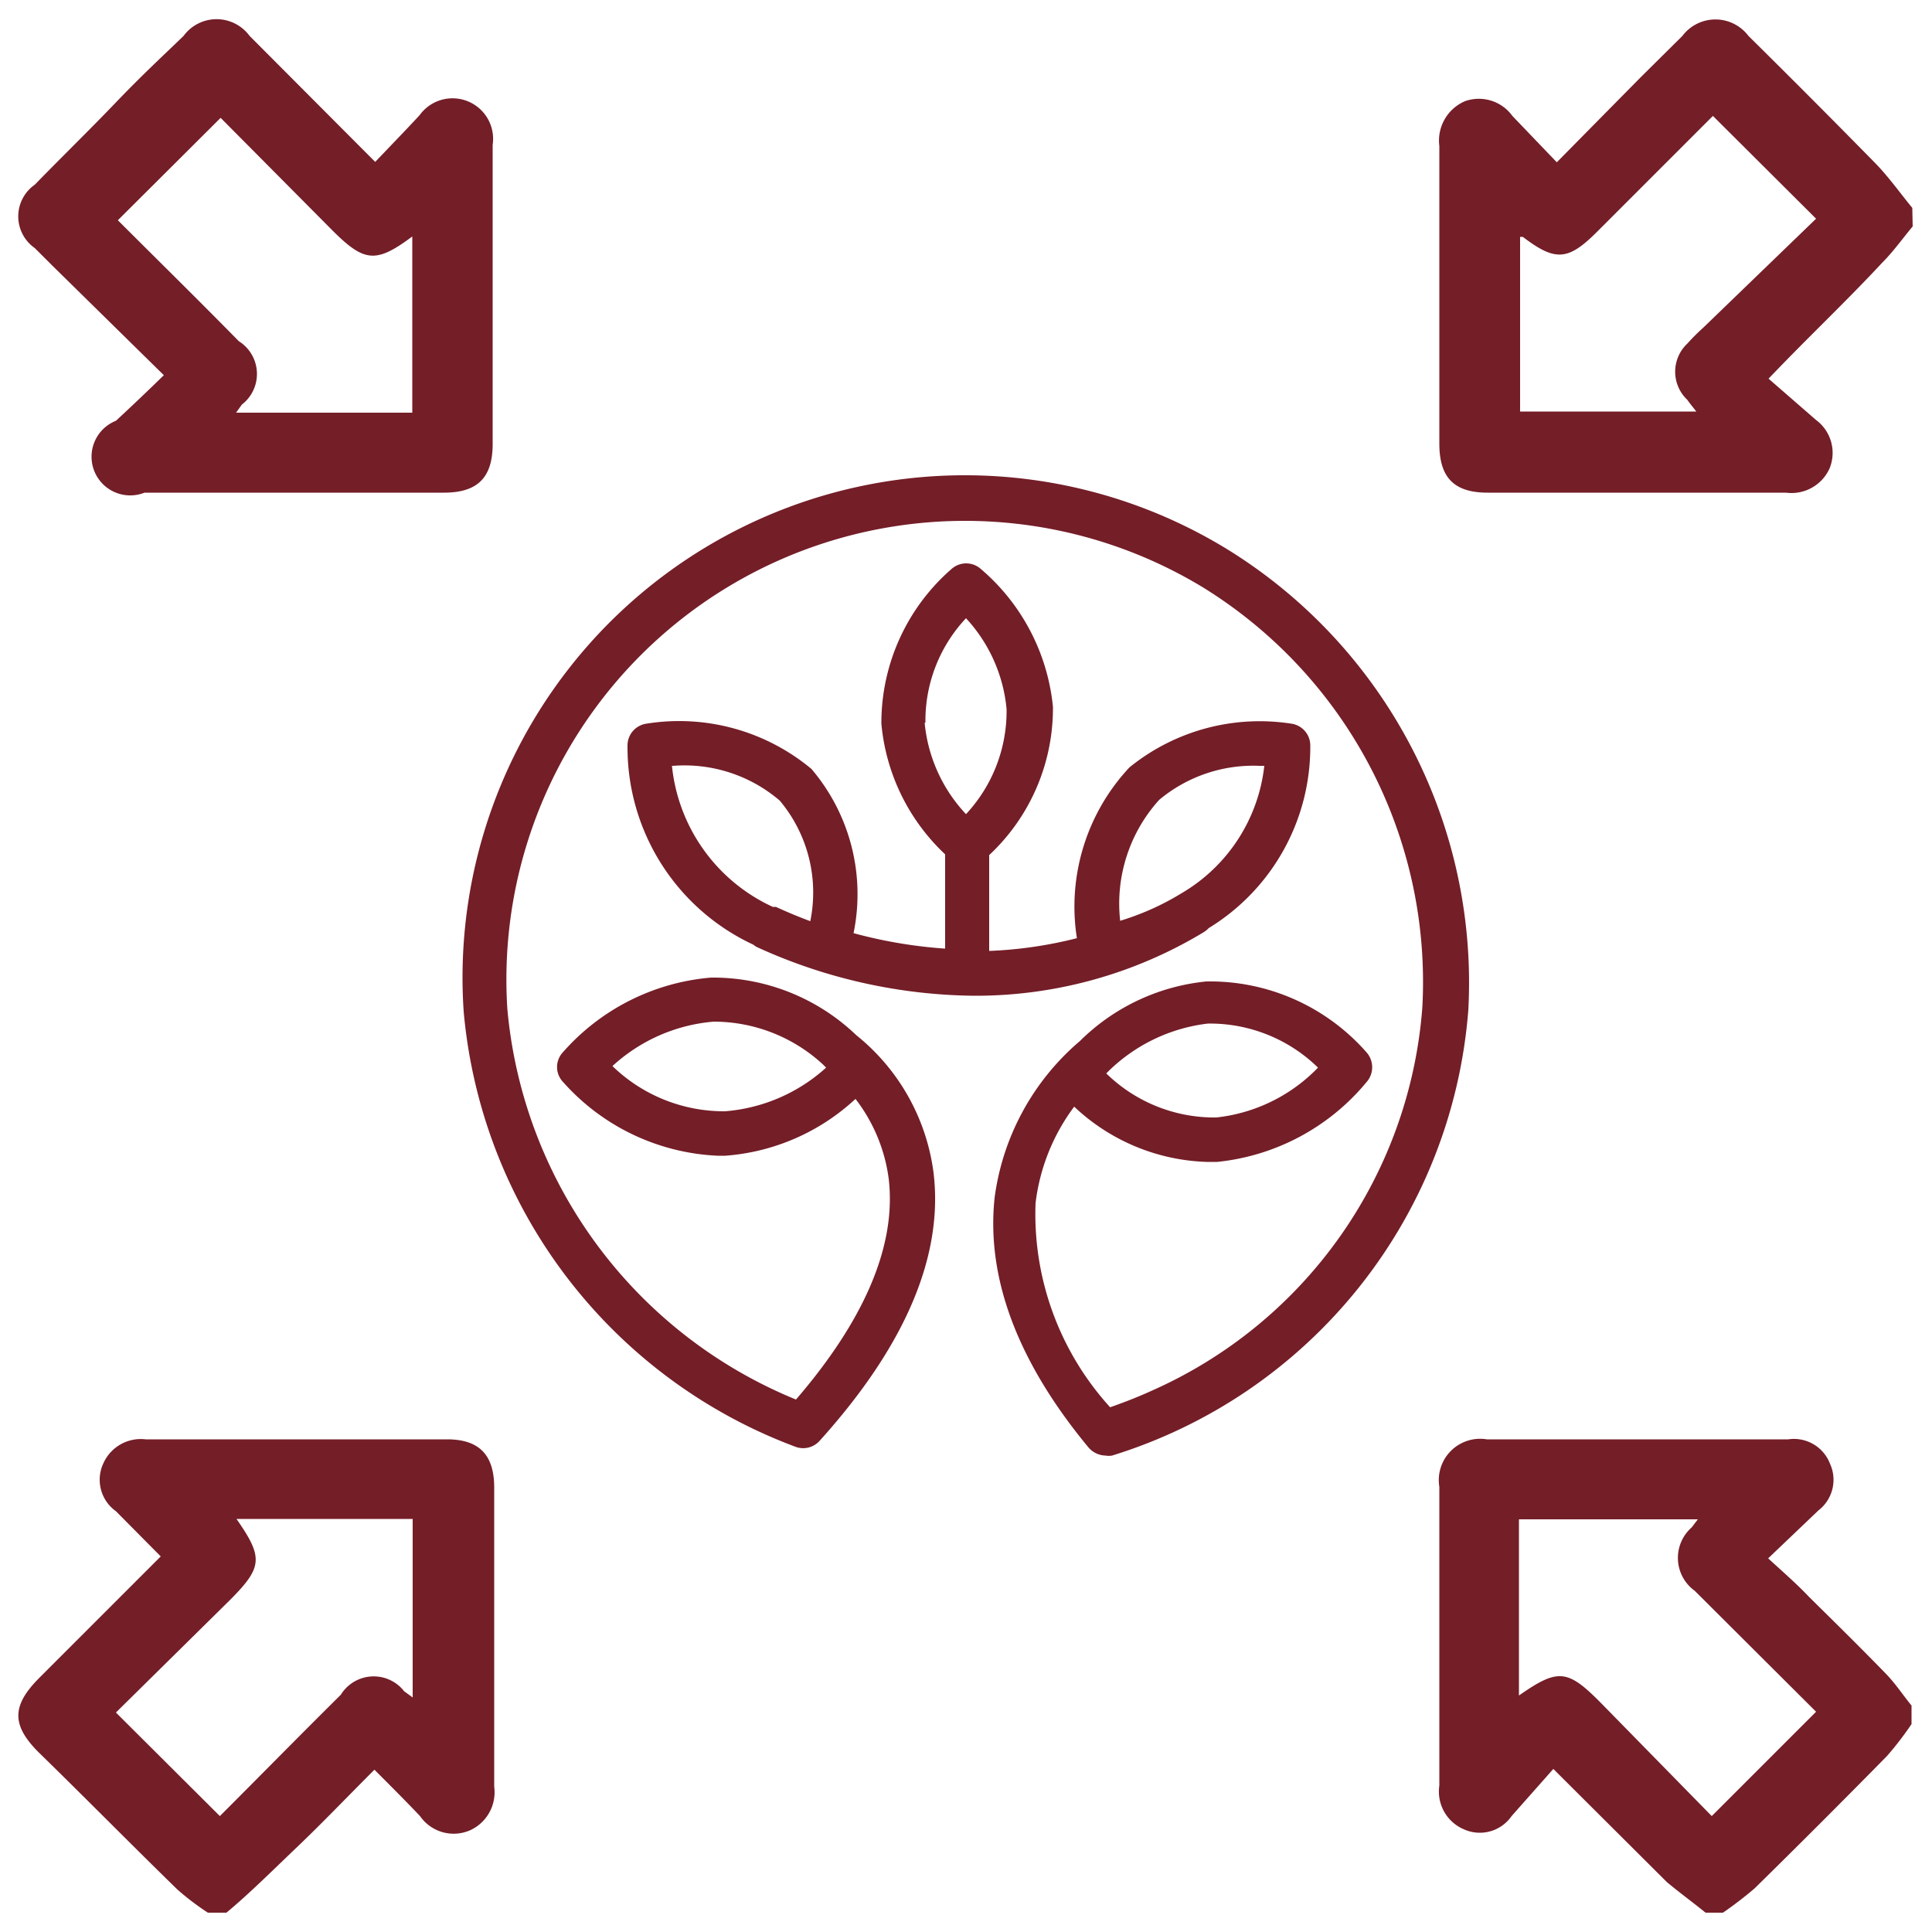
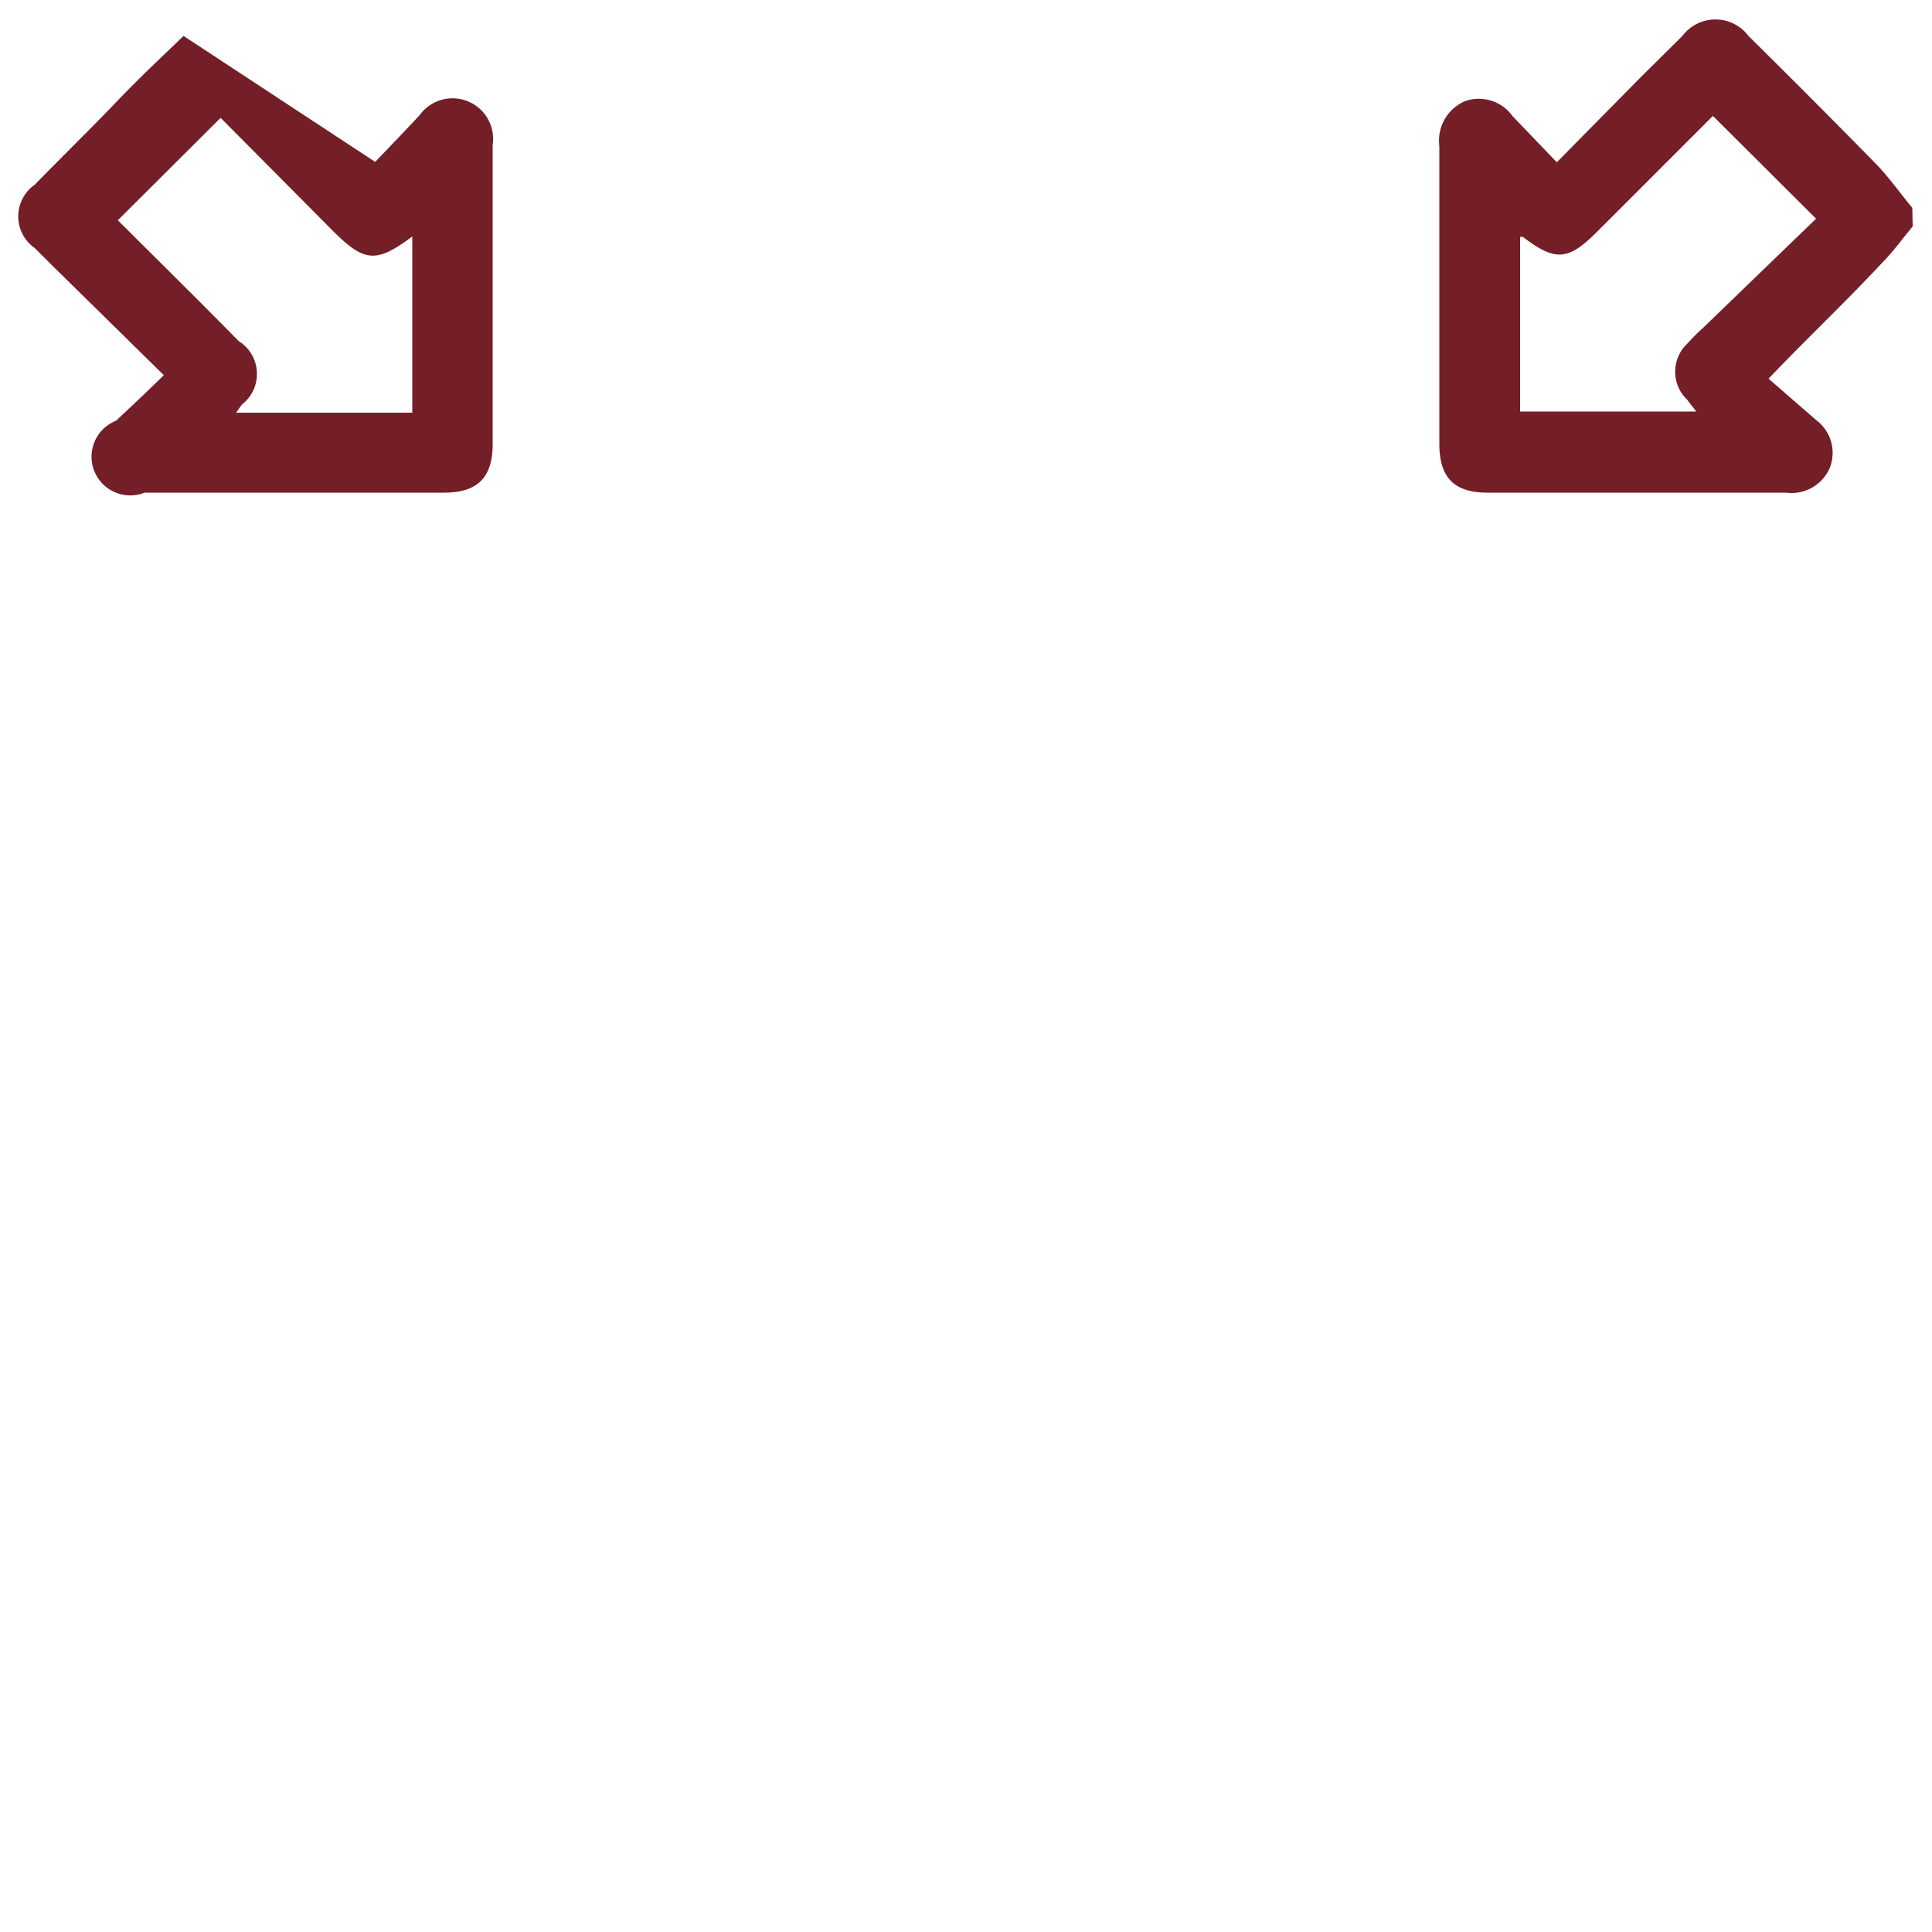
<svg xmlns="http://www.w3.org/2000/svg" viewBox="0 0 50 50">
  <title>iconos supermenu</title>
  <path d="M49.5,5.86c-.26.31-.5.65-.79.94-.93,1-1.89,1.9-2.94,3L47,10.87a1.06,1.06,0,0,1,.35,1.25,1.08,1.08,0,0,1-1.13.63H38.5c-.87,0-1.25-.39-1.25-1.27q0-3.84,0-7.7a1.11,1.11,0,0,1,.66-1.16A1.07,1.07,0,0,1,39.14,3l1.15,1.2L42.46,2,43.54.93a1.07,1.07,0,0,1,1.71,0q1.64,1.62,3.24,3.25c.37.37.67.8,1,1.2ZM44.33,3c-1,1-2,2-3,3-.75.75-1.08.77-1.92.13,0,0-.06,0-.07,0v4.52H43.9c-.1-.13-.17-.21-.23-.3a1,1,0,0,1,0-1.46,5.29,5.29,0,0,1,.41-.41L47,5.66Z" style="fill:#741e28" />
-   <path d="M5.38,49.5a6.83,6.83,0,0,1-.79-.6C3.39,47.73,2.22,46.54,1,45.35c-.7-.7-.7-1.2,0-1.91l3.16-3.16L3,39.11a1,1,0,0,1-.32-1.25,1.06,1.06,0,0,1,1.09-.61h7.8c.83,0,1.22.4,1.22,1.25,0,2.58,0,5.16,0,7.74a1.08,1.08,0,0,1-.63,1.13A1.06,1.06,0,0,1,10.87,47c-.37-.39-.75-.77-1.18-1.2-.7.7-1.36,1.39-2,2S6.46,49,5.86,49.5Zm.74-10.19c.7,1,.67,1.25-.15,2.08L3,44.32,5.69,47c1-1,2.07-2.09,3.13-3.14a1,1,0,0,1,1.64-.09l.22.16V39.31Z" style="fill:#741e28" />
-   <path d="M44.14,49.5c-.32-.26-.65-.5-1-.79l-2.94-2.93L39.12,47a1,1,0,0,1-1.24.34,1.06,1.06,0,0,1-.63-1.13V38.48a1.07,1.07,0,0,1,1.23-1.23h7.8a1,1,0,0,1,1.08.63,1,1,0,0,1-.3,1.21l-1.3,1.24c.38.35.73.65,1.06,1,.68.67,1.36,1.34,2,2,.24.25.43.54.65.81v.48a8.48,8.48,0,0,1-.63.82c-1.13,1.15-2.28,2.3-3.43,3.43a9.91,9.91,0,0,1-.82.63Zm-4.83-5.62c1-.7,1.25-.68,2.08.15L44.3,47,47,44.3l-3.14-3.13a1.05,1.05,0,0,1-.08-1.64l.16-.21H39.31Z" style="fill:#741e28" />
-   <path d="M9.71,4.19c.41-.43.78-.81,1.15-1.21a1.05,1.05,0,0,1,1.89.77c0,2.58,0,5.16,0,7.74,0,.87-.39,1.26-1.26,1.26H3.74A1,1,0,0,1,3,10.89c.41-.38.81-.76,1.24-1.18L1.34,6.86.9,6.42a1,1,0,0,1,0-1.64C1.6,4.06,2.32,3.36,3,2.65S4.17,1.49,4.75.93a1.06,1.06,0,0,1,1.71,0Zm-4-1.14L3.05,5.7c1,1,2.08,2.06,3.13,3.13a1,1,0,0,1,.08,1.64l-.15.21h4.56V6.12c-.94.7-1.24.67-2.07-.16Z" style="fill:#741e28" />
-   <path d="M31.77,14.22A13,13,0,0,0,12,26.18a13.28,13.28,0,0,0,8.58,11.26.57.57,0,0,0,.63-.15c2.22-2.46,3.21-4.79,2.95-6.94a5.46,5.46,0,0,0-2-3.56A5.36,5.36,0,0,0,18.4,25.3a5.74,5.74,0,0,0-3.83,1.93.56.56,0,0,0,0,.77,5.69,5.69,0,0,0,4,1.91h.2a5.55,5.55,0,0,0,3.37-1.47A4.29,4.29,0,0,1,23,30.51c.2,1.71-.61,3.63-2.4,5.71a12.09,12.09,0,0,1-7.47-10.11,11.87,11.87,0,0,1,18-10.91,12,12,0,0,1,5.68,10.87,11.82,11.82,0,0,1-7,9.92c-.35.16-.71.3-1.08.43a7.43,7.43,0,0,1-1.93-5.28,5.2,5.2,0,0,1,1-2.5,5.23,5.23,0,0,0,3.43,1.43h.27A5.77,5.77,0,0,0,35.37,28a.58.58,0,0,0,0-.76,5.39,5.39,0,0,0-4.15-1.84,5.4,5.4,0,0,0-3.27,1.54A6.43,6.43,0,0,0,25.74,31c-.22,2.08.6,4.25,2.43,6.46a.6.6,0,0,0,.44.21.47.47,0,0,0,.17,0A13.13,13.13,0,0,0,38,26.14,13.18,13.18,0,0,0,31.77,14.22Zm-13,14.54a4.15,4.15,0,0,1-2.92-1.17,4.41,4.41,0,0,1,2.62-1.15,4.17,4.17,0,0,1,2.83,1.11l.08.08A4.41,4.41,0,0,1,18.76,28.76Zm12.5-2.27a4,4,0,0,1,2.84,1.14,4.3,4.3,0,0,1-2.63,1.29,4,4,0,0,1-2.85-1.14A4.41,4.41,0,0,1,31.26,26.49Z" style="fill:#741e28" />
-   <path d="M21,19.9a5.35,5.35,0,0,0-4.28-1.17.57.57,0,0,0-.48.58,5.63,5.63,0,0,0,3.26,5.14.41.41,0,0,0,.11.07,13.8,13.8,0,0,0,5.61,1.25,11.41,11.41,0,0,0,5.94-1.65.63.63,0,0,0,.12-.1,5.49,5.49,0,0,0,2.63-4.71.57.57,0,0,0-.48-.58,5.35,5.35,0,0,0-4.2,1.13,5.27,5.27,0,0,0-1.36,4.42,10.92,10.92,0,0,1-2.27.33V22.13a5.2,5.2,0,0,0,1.65-3.84,5.38,5.38,0,0,0-1.86-3.56.57.57,0,0,0-.77,0,5.28,5.28,0,0,0-1.81,4,5.29,5.29,0,0,0,1.65,3.38v2.44a12.18,12.18,0,0,1-2.37-.4A5,5,0,0,0,21,19.9Zm-3.58-.08a3.79,3.79,0,0,1,2.76.9,3.7,3.7,0,0,1,.79,3.12h0c-.35-.13-.65-.26-.89-.37l-.08,0A4.52,4.52,0,0,1,17.39,19.82ZM30,20.7a3.8,3.8,0,0,1,2.6-.88h.12a4.38,4.38,0,0,1-2.13,3.29,6.83,6.83,0,0,1-1.6.72A4,4,0,0,1,30,20.7Zm-6.05-2A3.87,3.87,0,0,1,25,16a4,4,0,0,1,1.05,2.35A3.91,3.91,0,0,1,25,21.07,4,4,0,0,1,23.93,18.71Z" style="fill:#741e28" />
+   <path d="M9.71,4.19c.41-.43.78-.81,1.15-1.21a1.05,1.05,0,0,1,1.89.77c0,2.58,0,5.16,0,7.74,0,.87-.39,1.26-1.26,1.26H3.74A1,1,0,0,1,3,10.89c.41-.38.81-.76,1.24-1.18L1.34,6.86.9,6.42a1,1,0,0,1,0-1.64C1.6,4.06,2.32,3.36,3,2.65S4.17,1.49,4.75.93Zm-4-1.14L3.05,5.7c1,1,2.08,2.06,3.13,3.13a1,1,0,0,1,.08,1.64l-.15.21h4.56V6.12c-.94.7-1.24.67-2.07-.16Z" style="fill:#741e28" />
</svg>